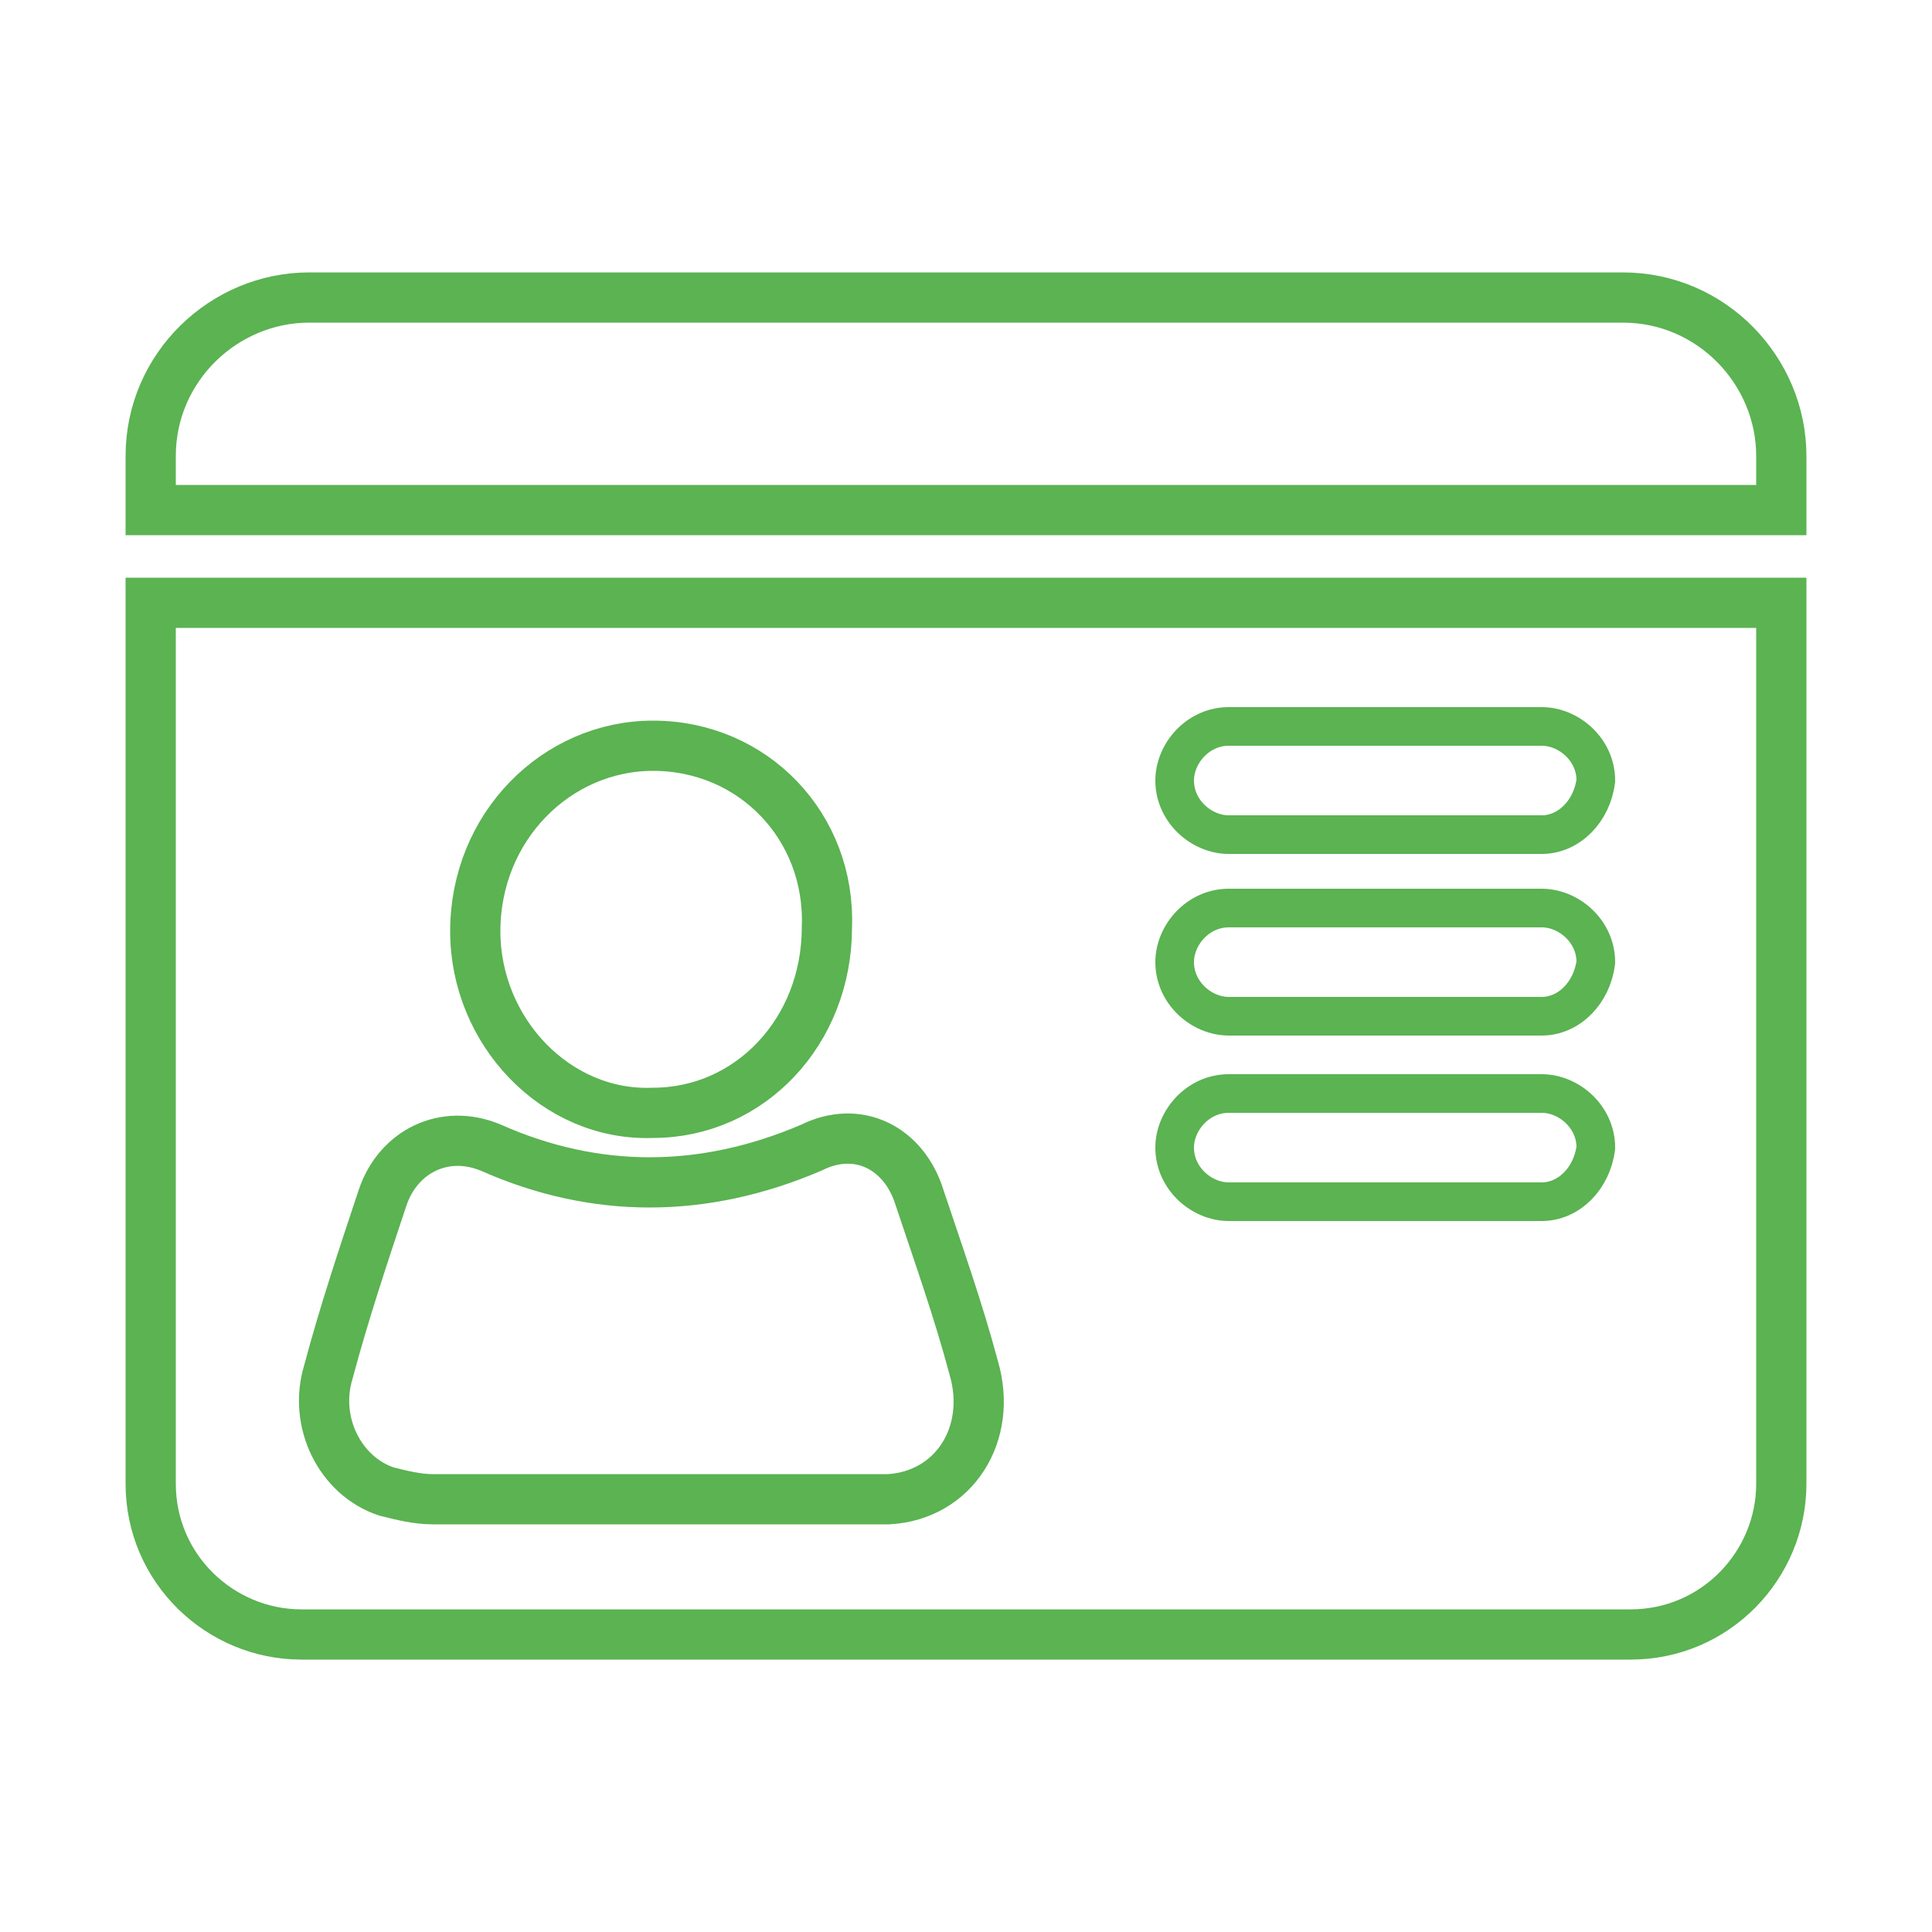
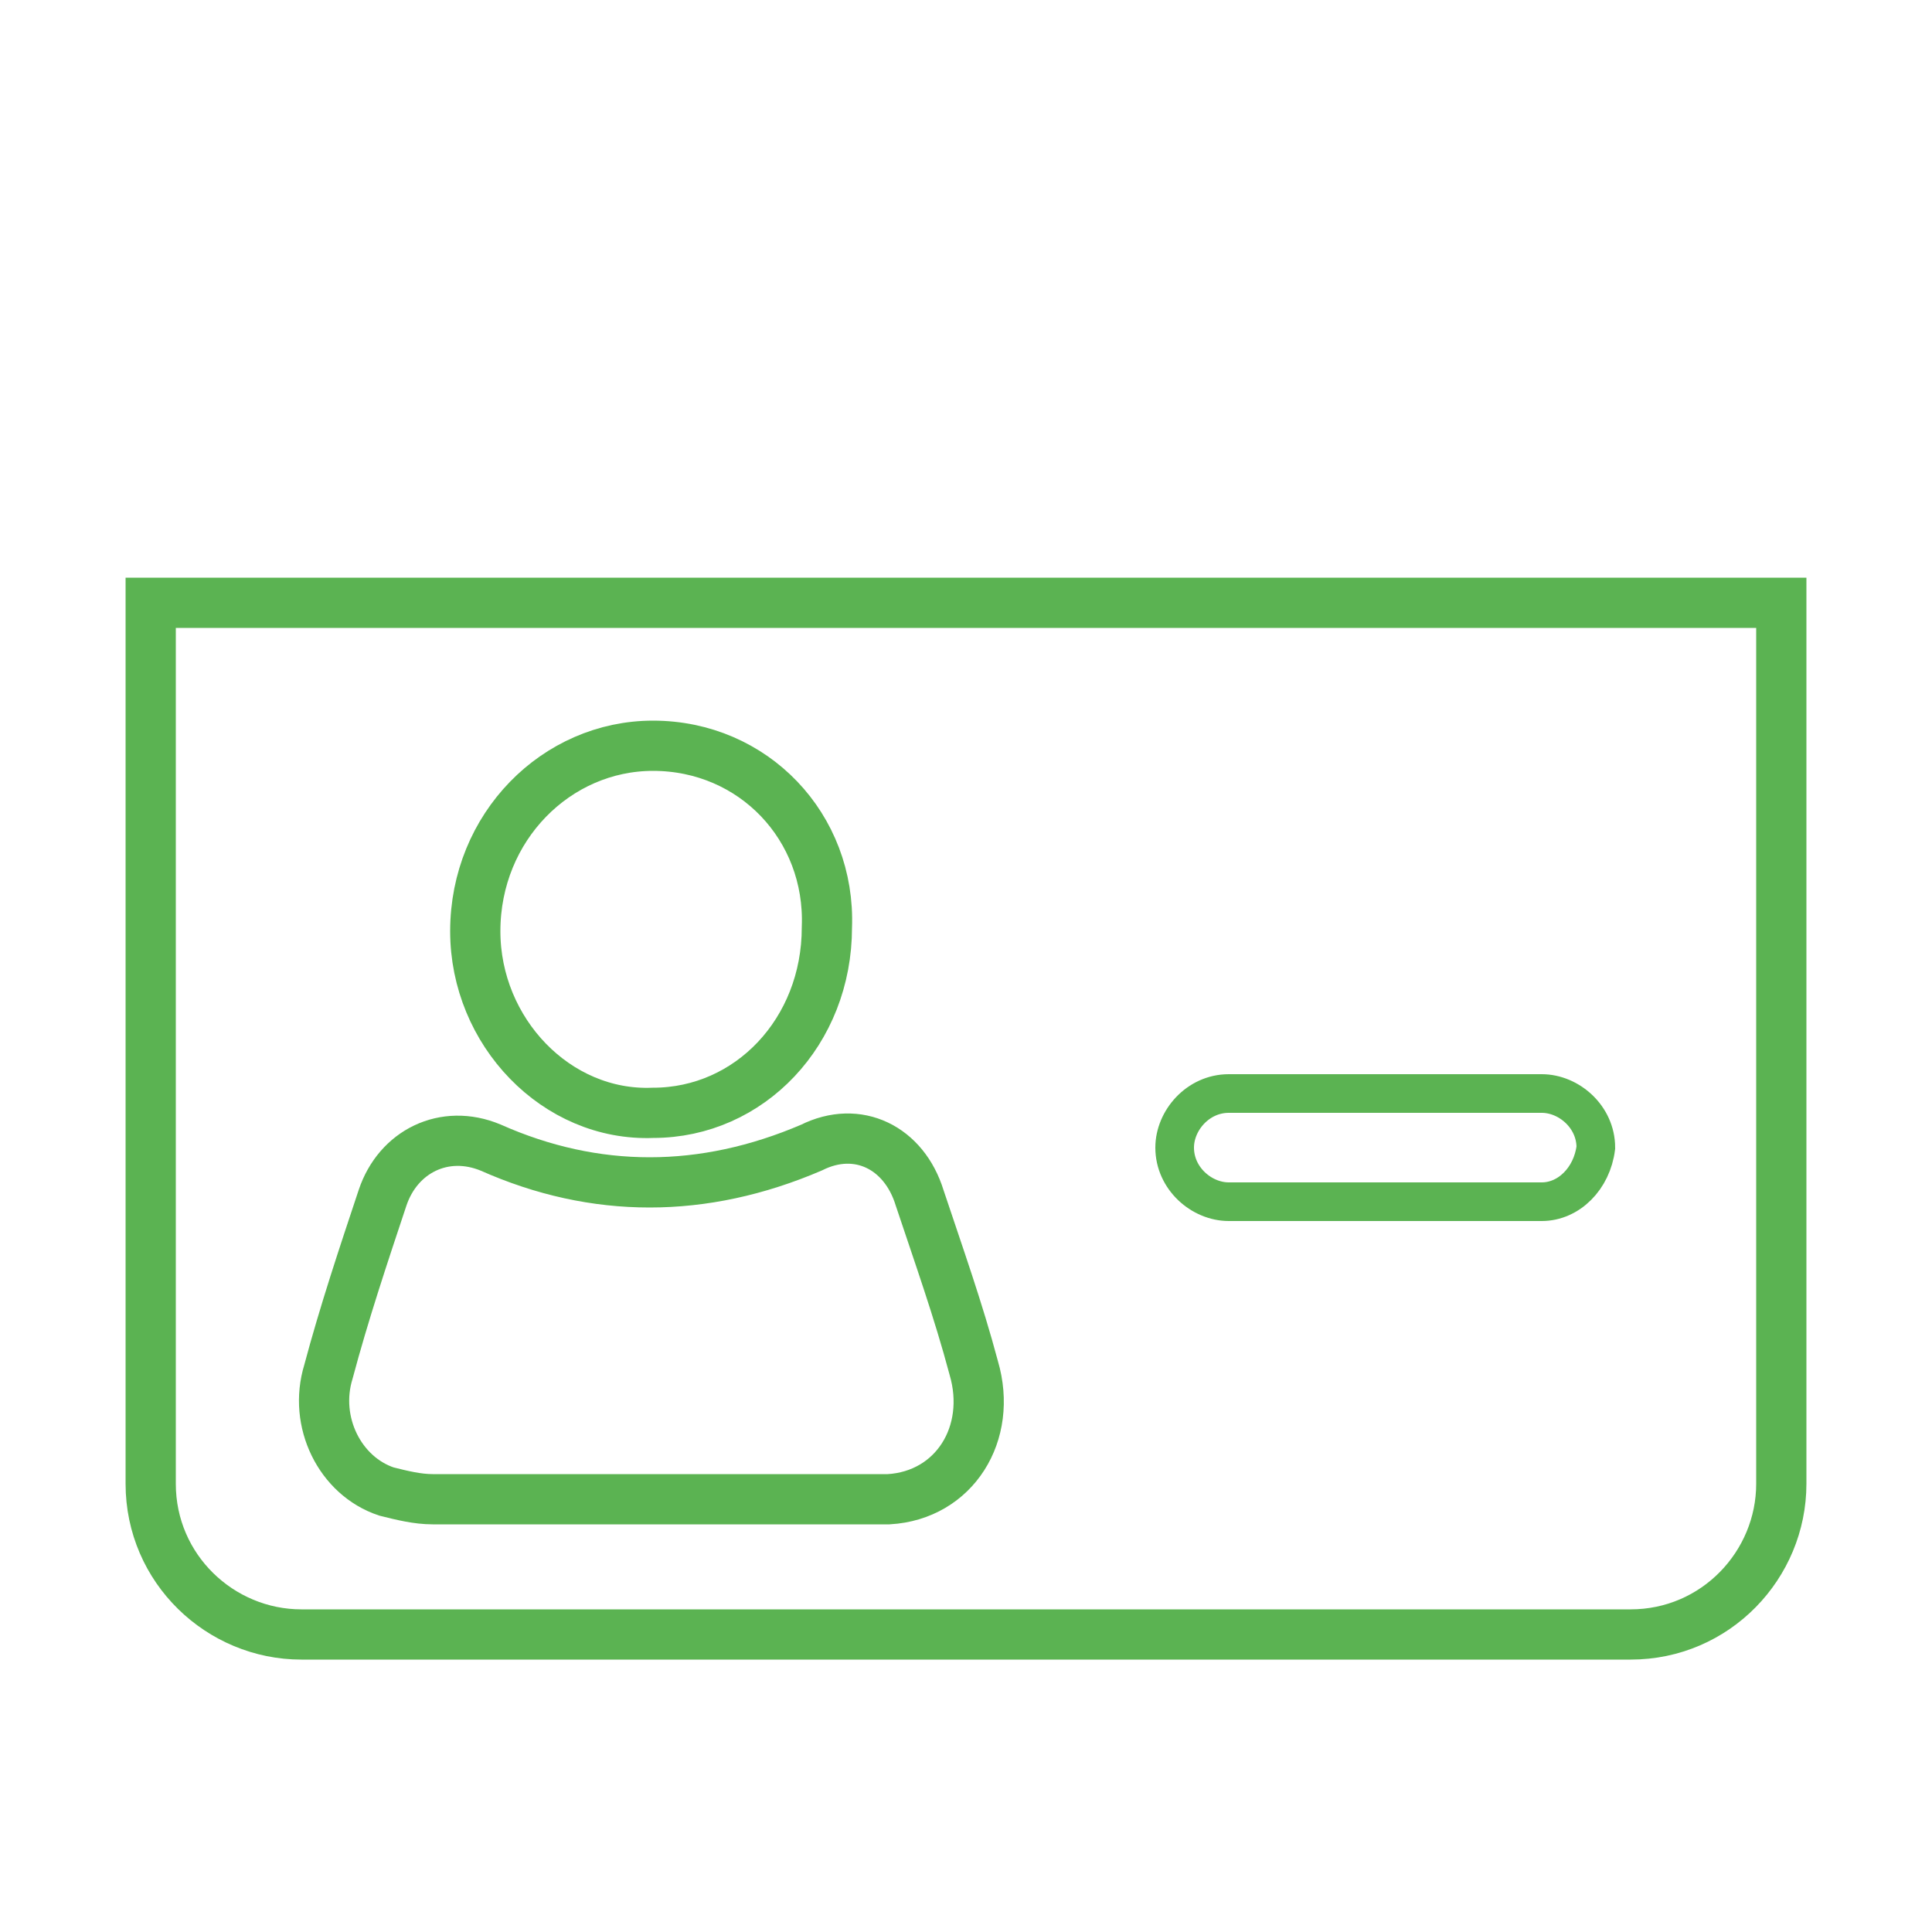
<svg xmlns="http://www.w3.org/2000/svg" version="1.1" id="icone" x="0px" y="0px" viewBox="0 0 50 50" style="enable-background:new 0 0 50 50;" xml:space="preserve">
  <style type="text/css">
	.st0{fill:none;stroke:#5BB352;stroke-width:1.3;stroke-miterlimit:10;}
	.st1{fill:none;stroke:#5BB352;stroke-miterlimit:10;}
</style>
  <g>
    <path class="st0" d="M16.9,19.3c-2.5,0-4.6,2.1-4.6,4.8c0,2.6,2.1,4.8,4.6,4.7c2.5,0,4.5-2.1,4.5-4.8   C21.5,21.4,19.5,19.3,16.9,19.3z M16.9,38.8C16.9,38.8,16.9,38.8,16.9,38.8c2,0,4.1,0,6.1,0c1.7-0.1,2.7-1.7,2.2-3.4   c-0.4-1.5-0.9-2.9-1.4-4.4c-0.4-1.3-1.6-1.9-2.8-1.3c-2.8,1.2-5.6,1.2-8.3,0c-1.2-0.5-2.4,0.1-2.8,1.3c-0.5,1.5-1,3-1.4,4.5   c-0.4,1.3,0.3,2.7,1.5,3.1c0.4,0.1,0.8,0.2,1.2,0.2C13.2,38.8,15.1,38.8,16.9,38.8z" />
    <path class="st0" d="M46.1,15.6v22.8c0,2.1-1.7,3.9-3.9,3.9H7.8c-2.1,0-3.9-1.7-3.9-3.9V15.6H46.1z" />
-     <path class="st0" d="M46.1,13.2H3.9v-1.4c0-2.3,1.9-4.1,4.1-4.1h34c2.3,0,4.1,1.9,4.1,4.1V13.2z" />
-     <path class="st1" d="M39.9,21.6h-8.1c-0.7,0-1.4-0.6-1.4-1.4v0c0-0.7,0.6-1.4,1.4-1.4h8.1c0.7,0,1.4,0.6,1.4,1.4v0   C41.2,21,40.6,21.6,39.9,21.6z" />
-     <path class="st1" d="M39.9,26.3h-8.1c-0.7,0-1.4-0.6-1.4-1.4v0c0-0.7,0.6-1.4,1.4-1.4h8.1c0.7,0,1.4,0.6,1.4,1.4v0   C41.2,25.7,40.6,26.3,39.9,26.3z" />
    <path class="st1" d="M39.9,31.1h-8.1c-0.7,0-1.4-0.6-1.4-1.4v0c0-0.7,0.6-1.4,1.4-1.4h8.1c0.7,0,1.4,0.6,1.4,1.4v0   C41.2,30.5,40.6,31.1,39.9,31.1z" />
  </g>
</svg>